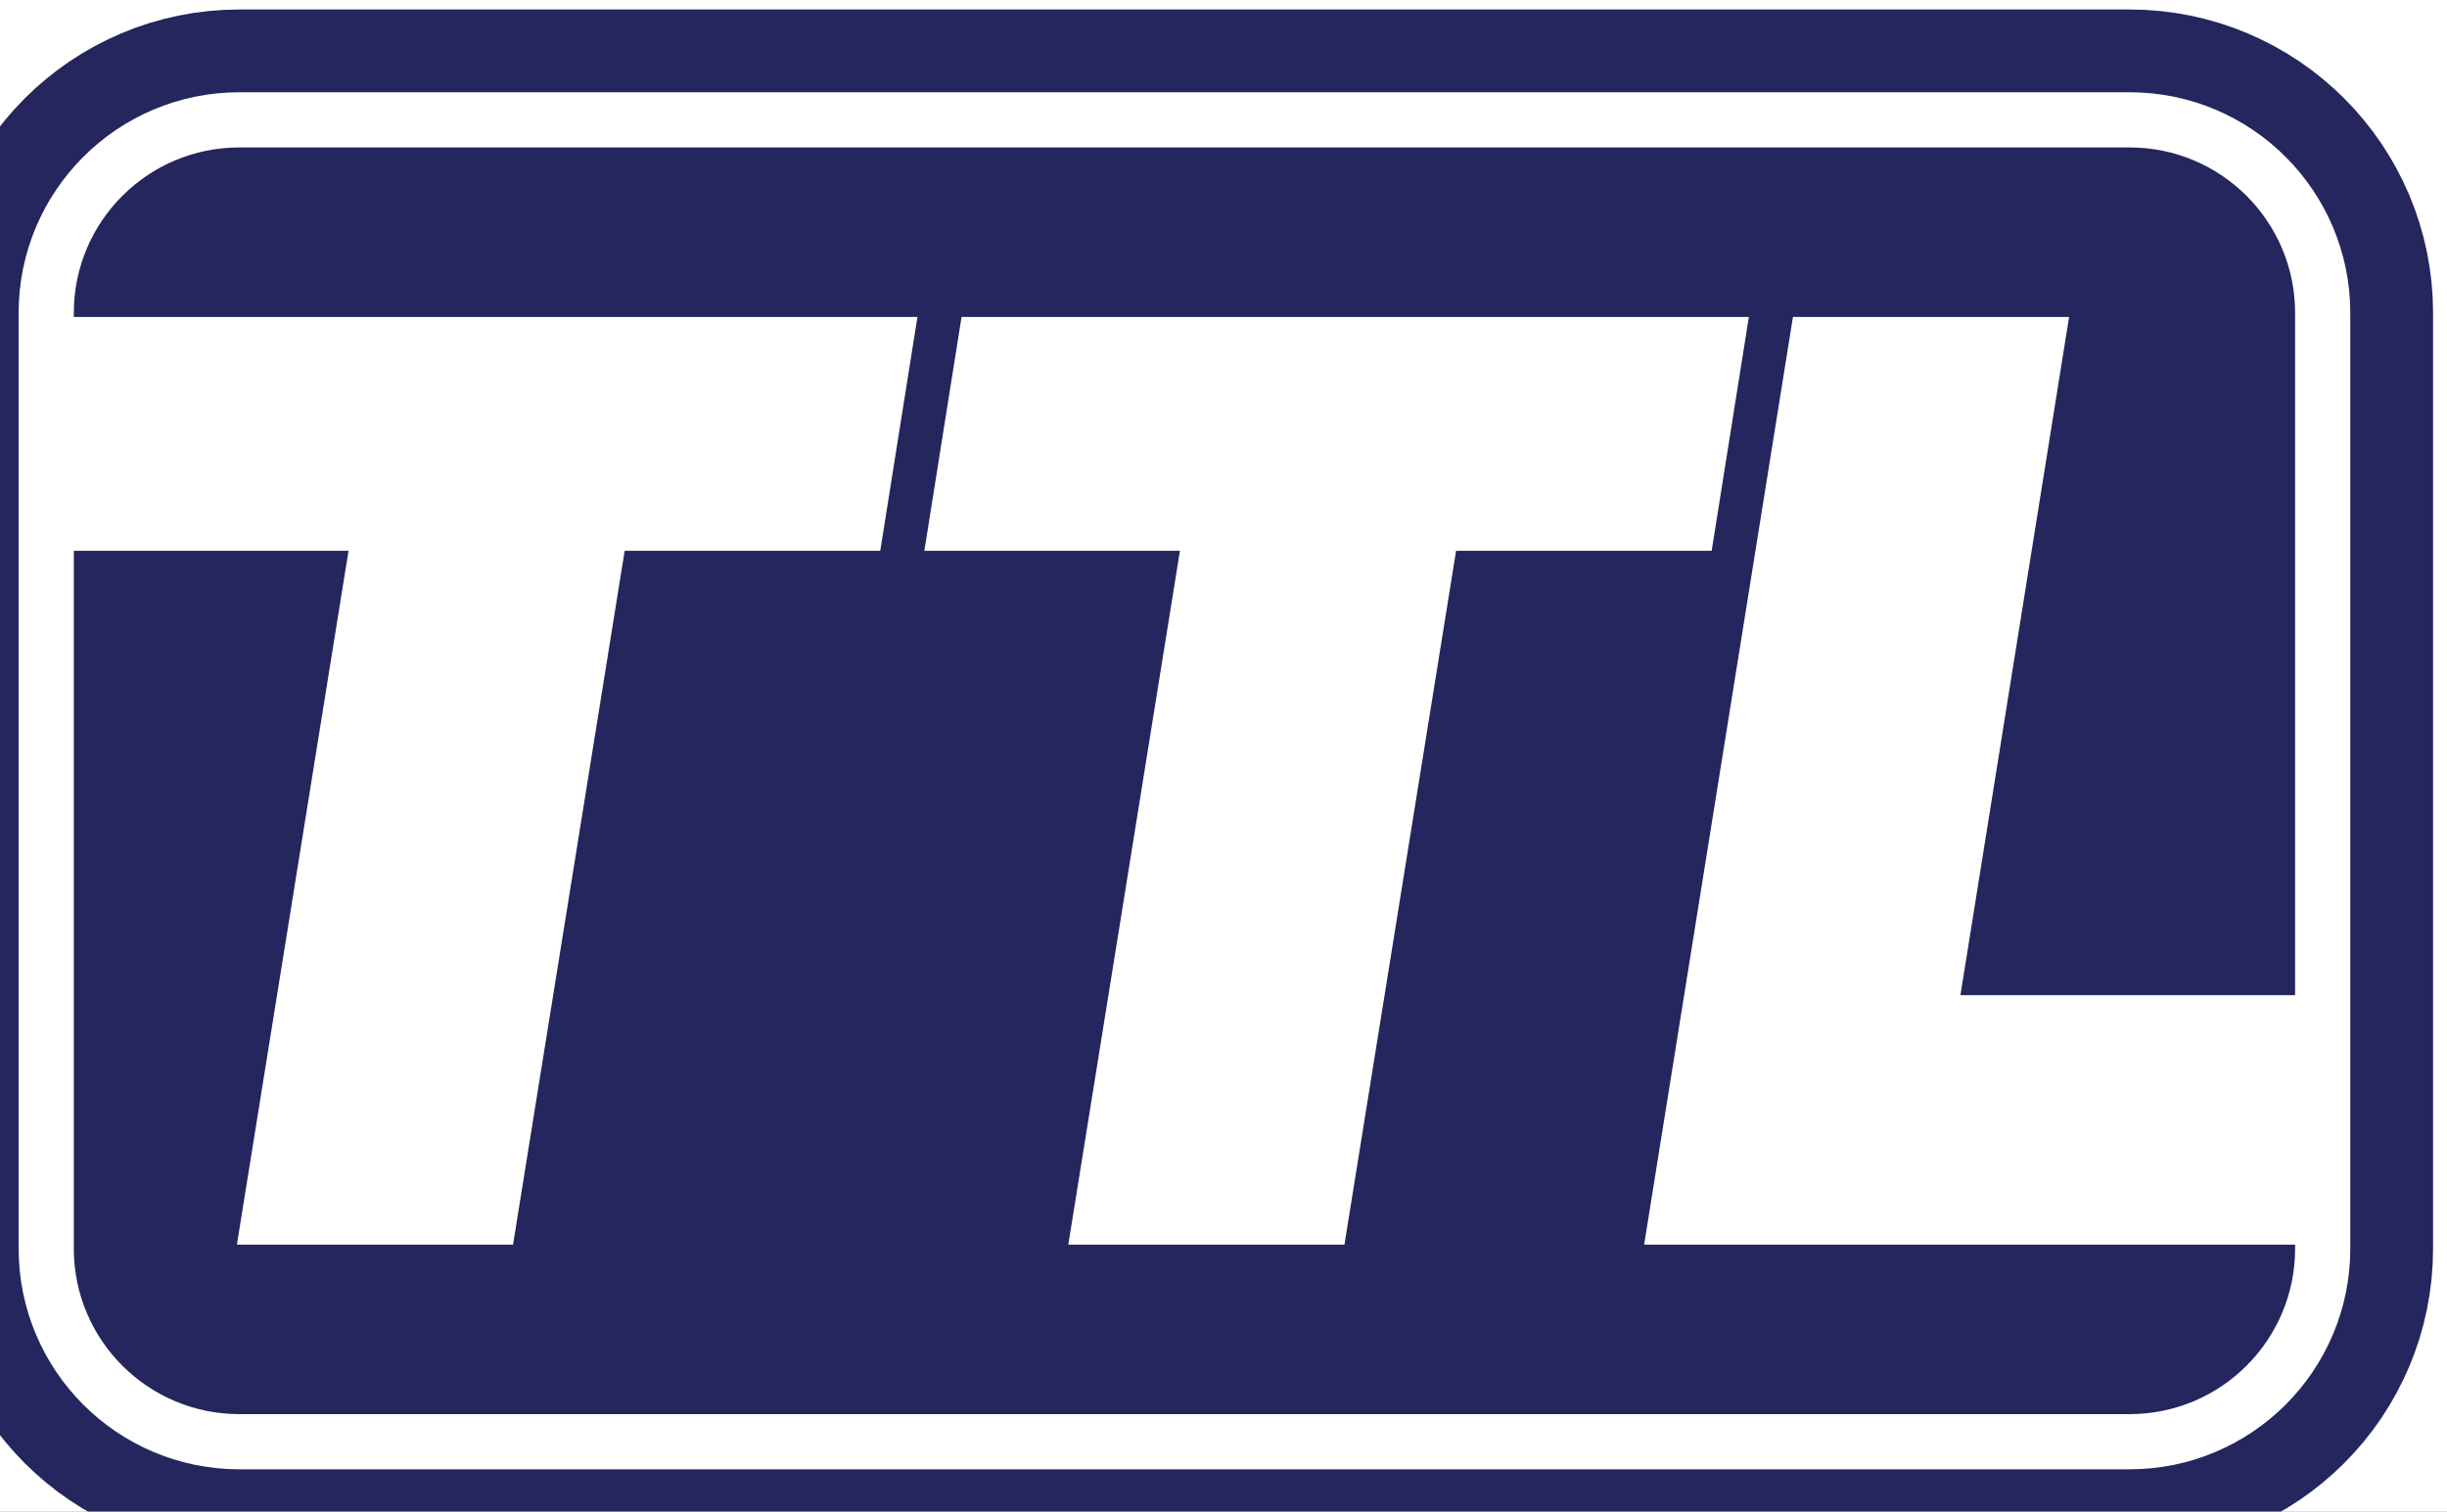
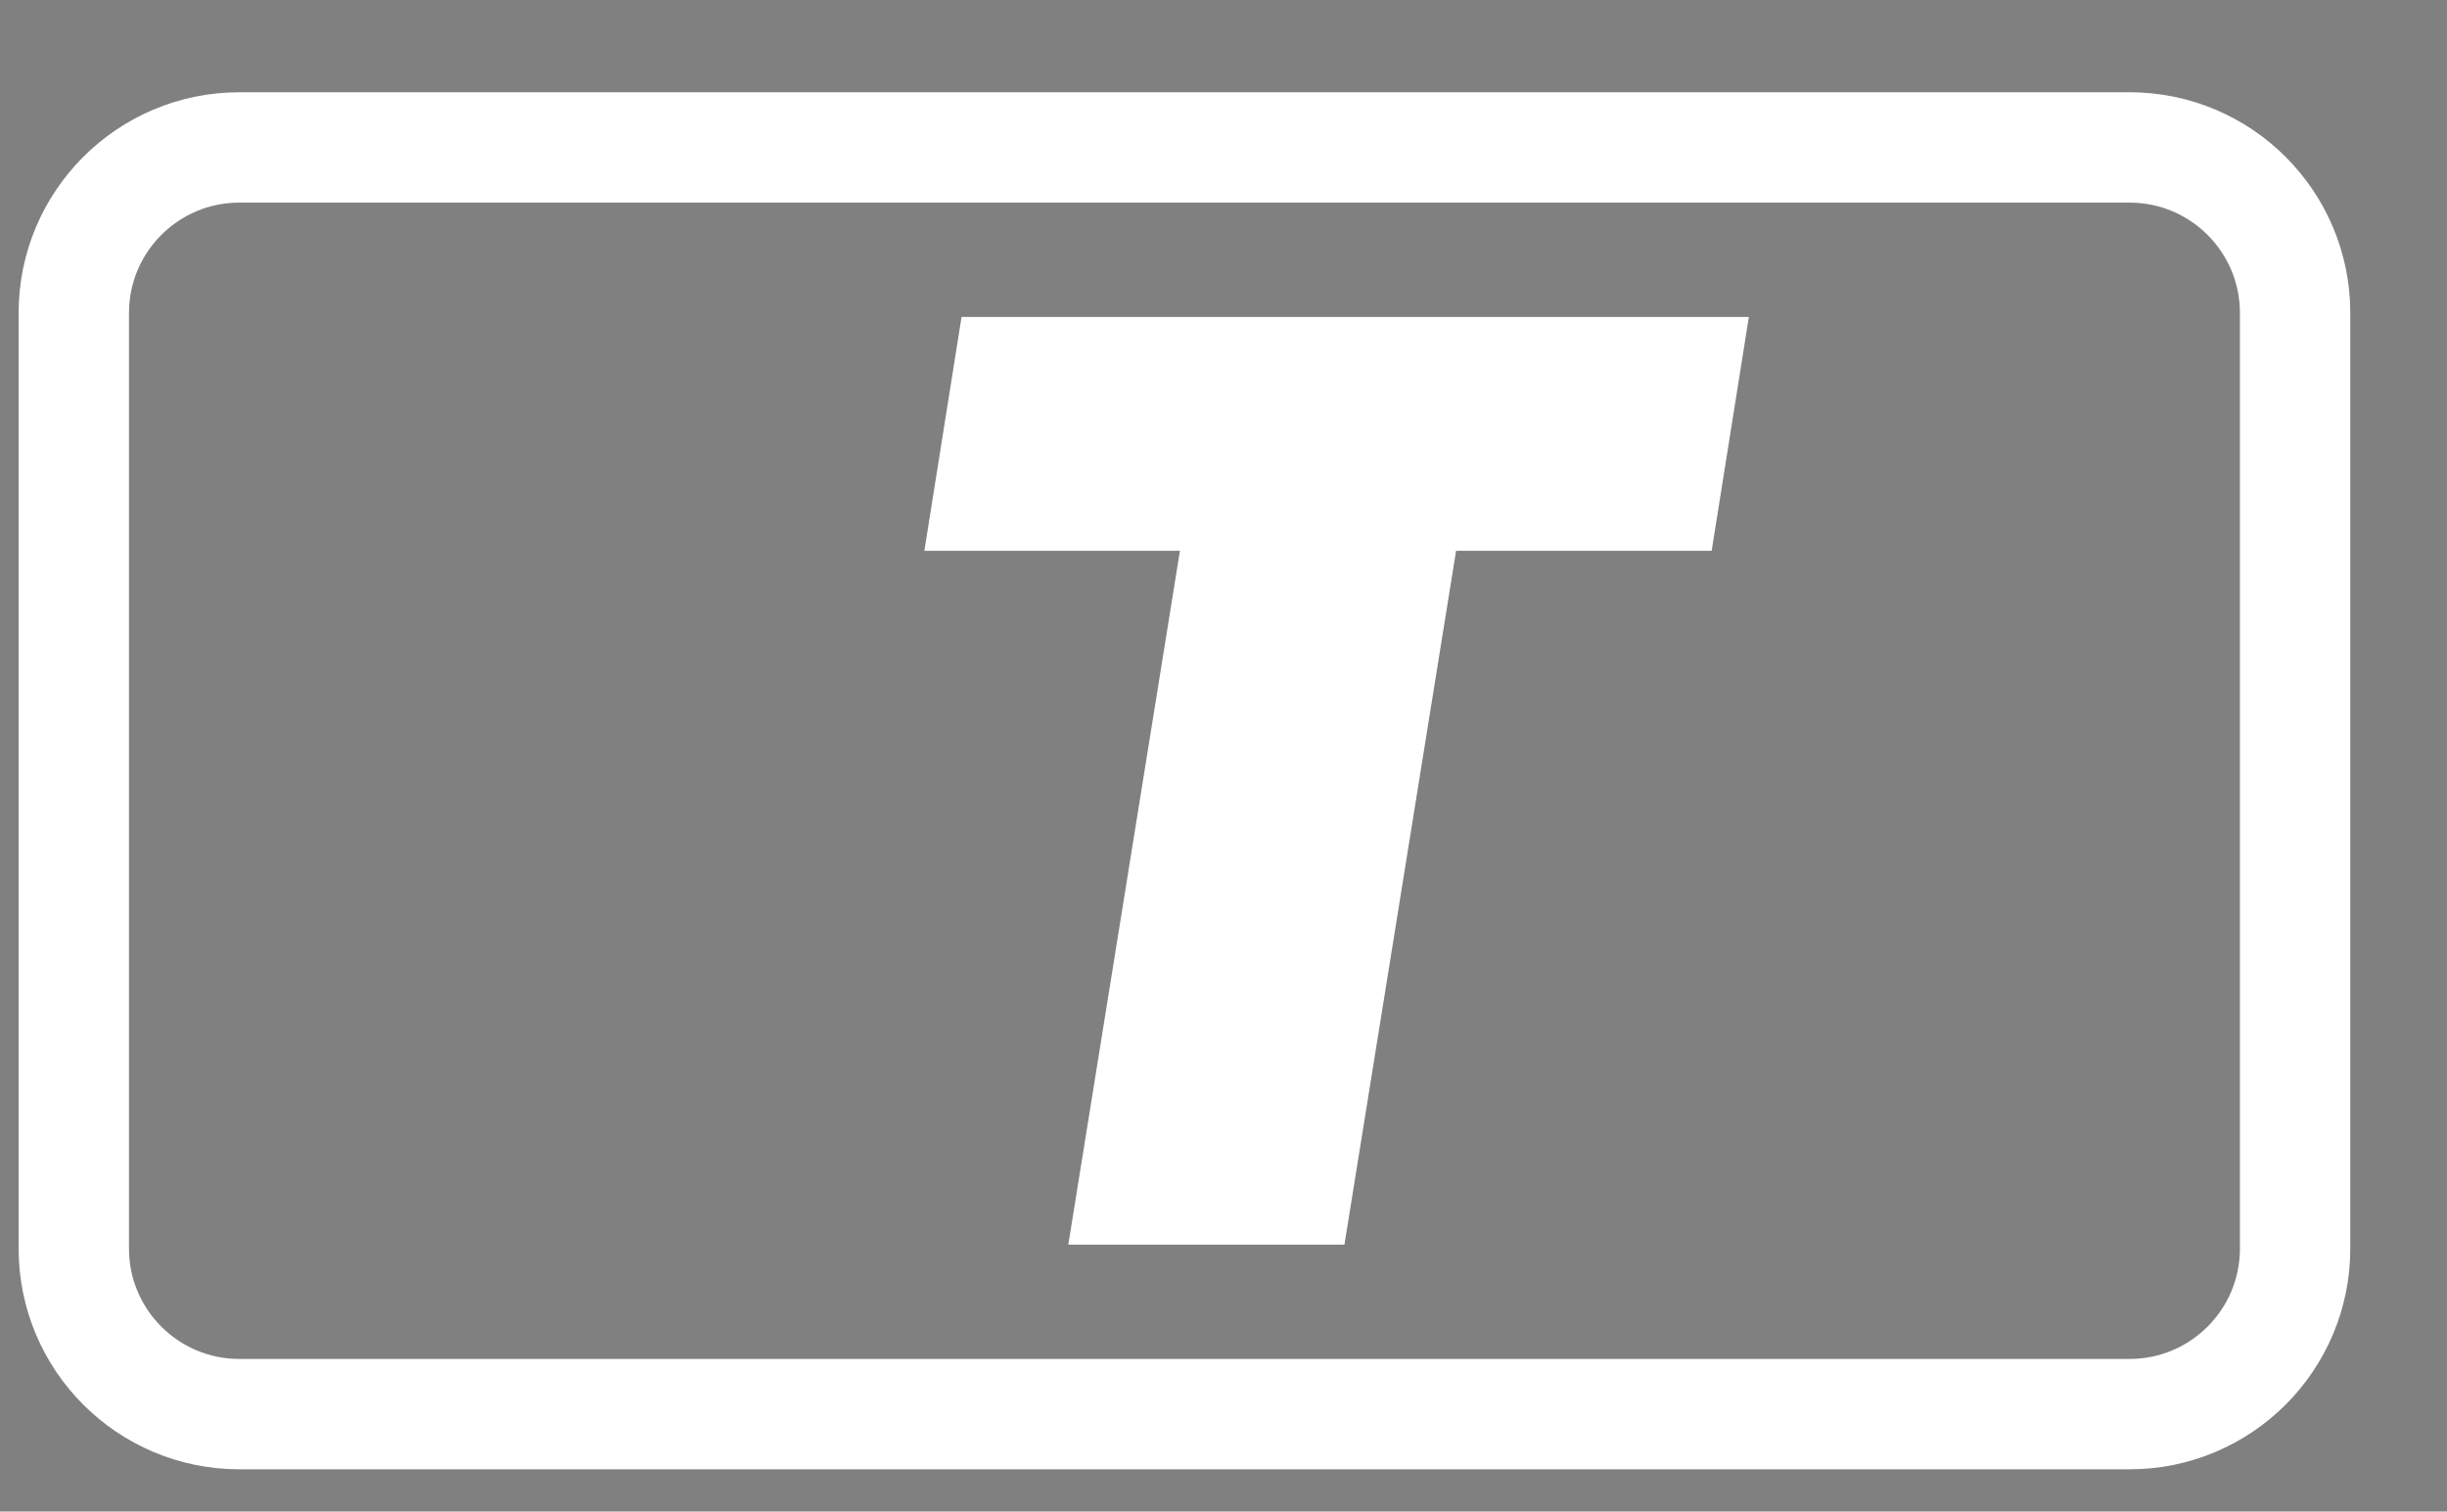
<svg xmlns="http://www.w3.org/2000/svg" id="svg2" width="16" height="9.885" viewBox="0 0 16 9.885">
  <rect x="0" y="0" width="16" height="9.885" fill="#808080" stroke="none" />
  <defs id="defs6">
    <clipPath clipPathUnits="userSpaceOnUse" id="clipPath20">
      <path d="M 0,1656 H 2592 V 0 H 0 Z" id="path18" />
    </clipPath>
  </defs>
  <g id="g10" transform="matrix(1.333,0,0,-1.333,-1719.241,1108.942)">
-     <path d="M 0,0 H 2592 V 1656 H 0 Z" style="fill:#ffffff;fill-opacity:1;fill-rule:nonzero;stroke:none" id="path12" />
+     <path d="M 0,0 V 1656 H 0 Z" style="fill:#ffffff;fill-opacity:1;fill-rule:nonzero;stroke:none" id="path12" />
    <g id="g14" transform="matrix(0.005,0,0,0.005,1289.086,823.944)">
      <g id="g16" clip-path="url(#clipPath20)">
        <g id="g22" transform="translate(2385.019,368.985)">
-           <path d="m 0,0 c 0,-89.7 -72.723,-162.422 -162.424,-162.422 h -1854.331 c -89.699,0 -162.422,72.722 -162.422,162.422 v 918.036 c 0,89.717 72.723,162.415 162.422,162.415 H -162.424 C -72.723,1080.451 0,1007.753 0,918.036 Z" style="fill:none;stroke:#24265d;stroke-width:270.702;stroke-linecap:butt;stroke-linejoin:miter;stroke-miterlimit:10;stroke-dasharray:none;stroke-opacity:1" id="path24" />
-         </g>
+           </g>
        <g id="g26" transform="translate(2385.019,368.985)">
          <path d="m 0,0 c 0,-89.7 -72.723,-162.422 -162.424,-162.422 h -1854.331 c -89.699,0 -162.422,72.722 -162.422,162.422 v 918.036 c 0,89.717 72.723,162.415 162.422,162.415 H -162.424 C -72.723,1080.451 0,1007.753 0,918.036 Z" style="fill:none;stroke:#ffffff;stroke-width:108.281;stroke-linecap:butt;stroke-linejoin:miter;stroke-miterlimit:10;stroke-dasharray:none;stroke-opacity:1" id="path28" />
        </g>
        <g id="g30" transform="translate(2385.019,368.985)">
-           <path d="m 0,0 c 0,-89.7 -72.723,-162.422 -162.424,-162.422 h -1854.331 c -89.699,0 -162.422,72.722 -162.422,162.422 v 918.036 c 0,89.717 72.723,162.415 162.422,162.415 H -162.424 C -72.723,1080.451 0,1007.753 0,918.036 Z" style="fill:#24265d;fill-opacity:1;fill-rule:nonzero;stroke:none" id="path32" />
-         </g>
+           </g>
        <g id="g34" transform="translate(475.359,1053.644)">
-           <path d="M 0,0 H -286.635 V 229.482 H 558.143 L 521.641,0 H 270.912 L 161.39,-680.77 h -270.908 z" style="fill:#ffffff;fill-opacity:1;fill-rule:nonzero;stroke:none" id="path36" />
-         </g>
+           </g>
        <g id="g38" transform="translate(1290.999,1053.644)">
          <path d="m 0,0 h -250.736 l 36.504,229.482 H 558.147 L 521.651,0 H 270.907 L 161.39,-680.77 h -270.906 z" style="fill:#ffffff;fill-opacity:1;fill-rule:nonzero;stroke:none" id="path40" />
        </g>
        <g id="g42" transform="translate(1892.4,1283.126)">
-           <path d="M 0,0 H 270.912 L 164.289,-665.471 h 346.586 v -244.781 h -656.887 z" style="fill:#ffffff;fill-opacity:1;fill-rule:nonzero;stroke:none" id="path44" />
-         </g>
+           </g>
      </g>
    </g>
  </g>
</svg>